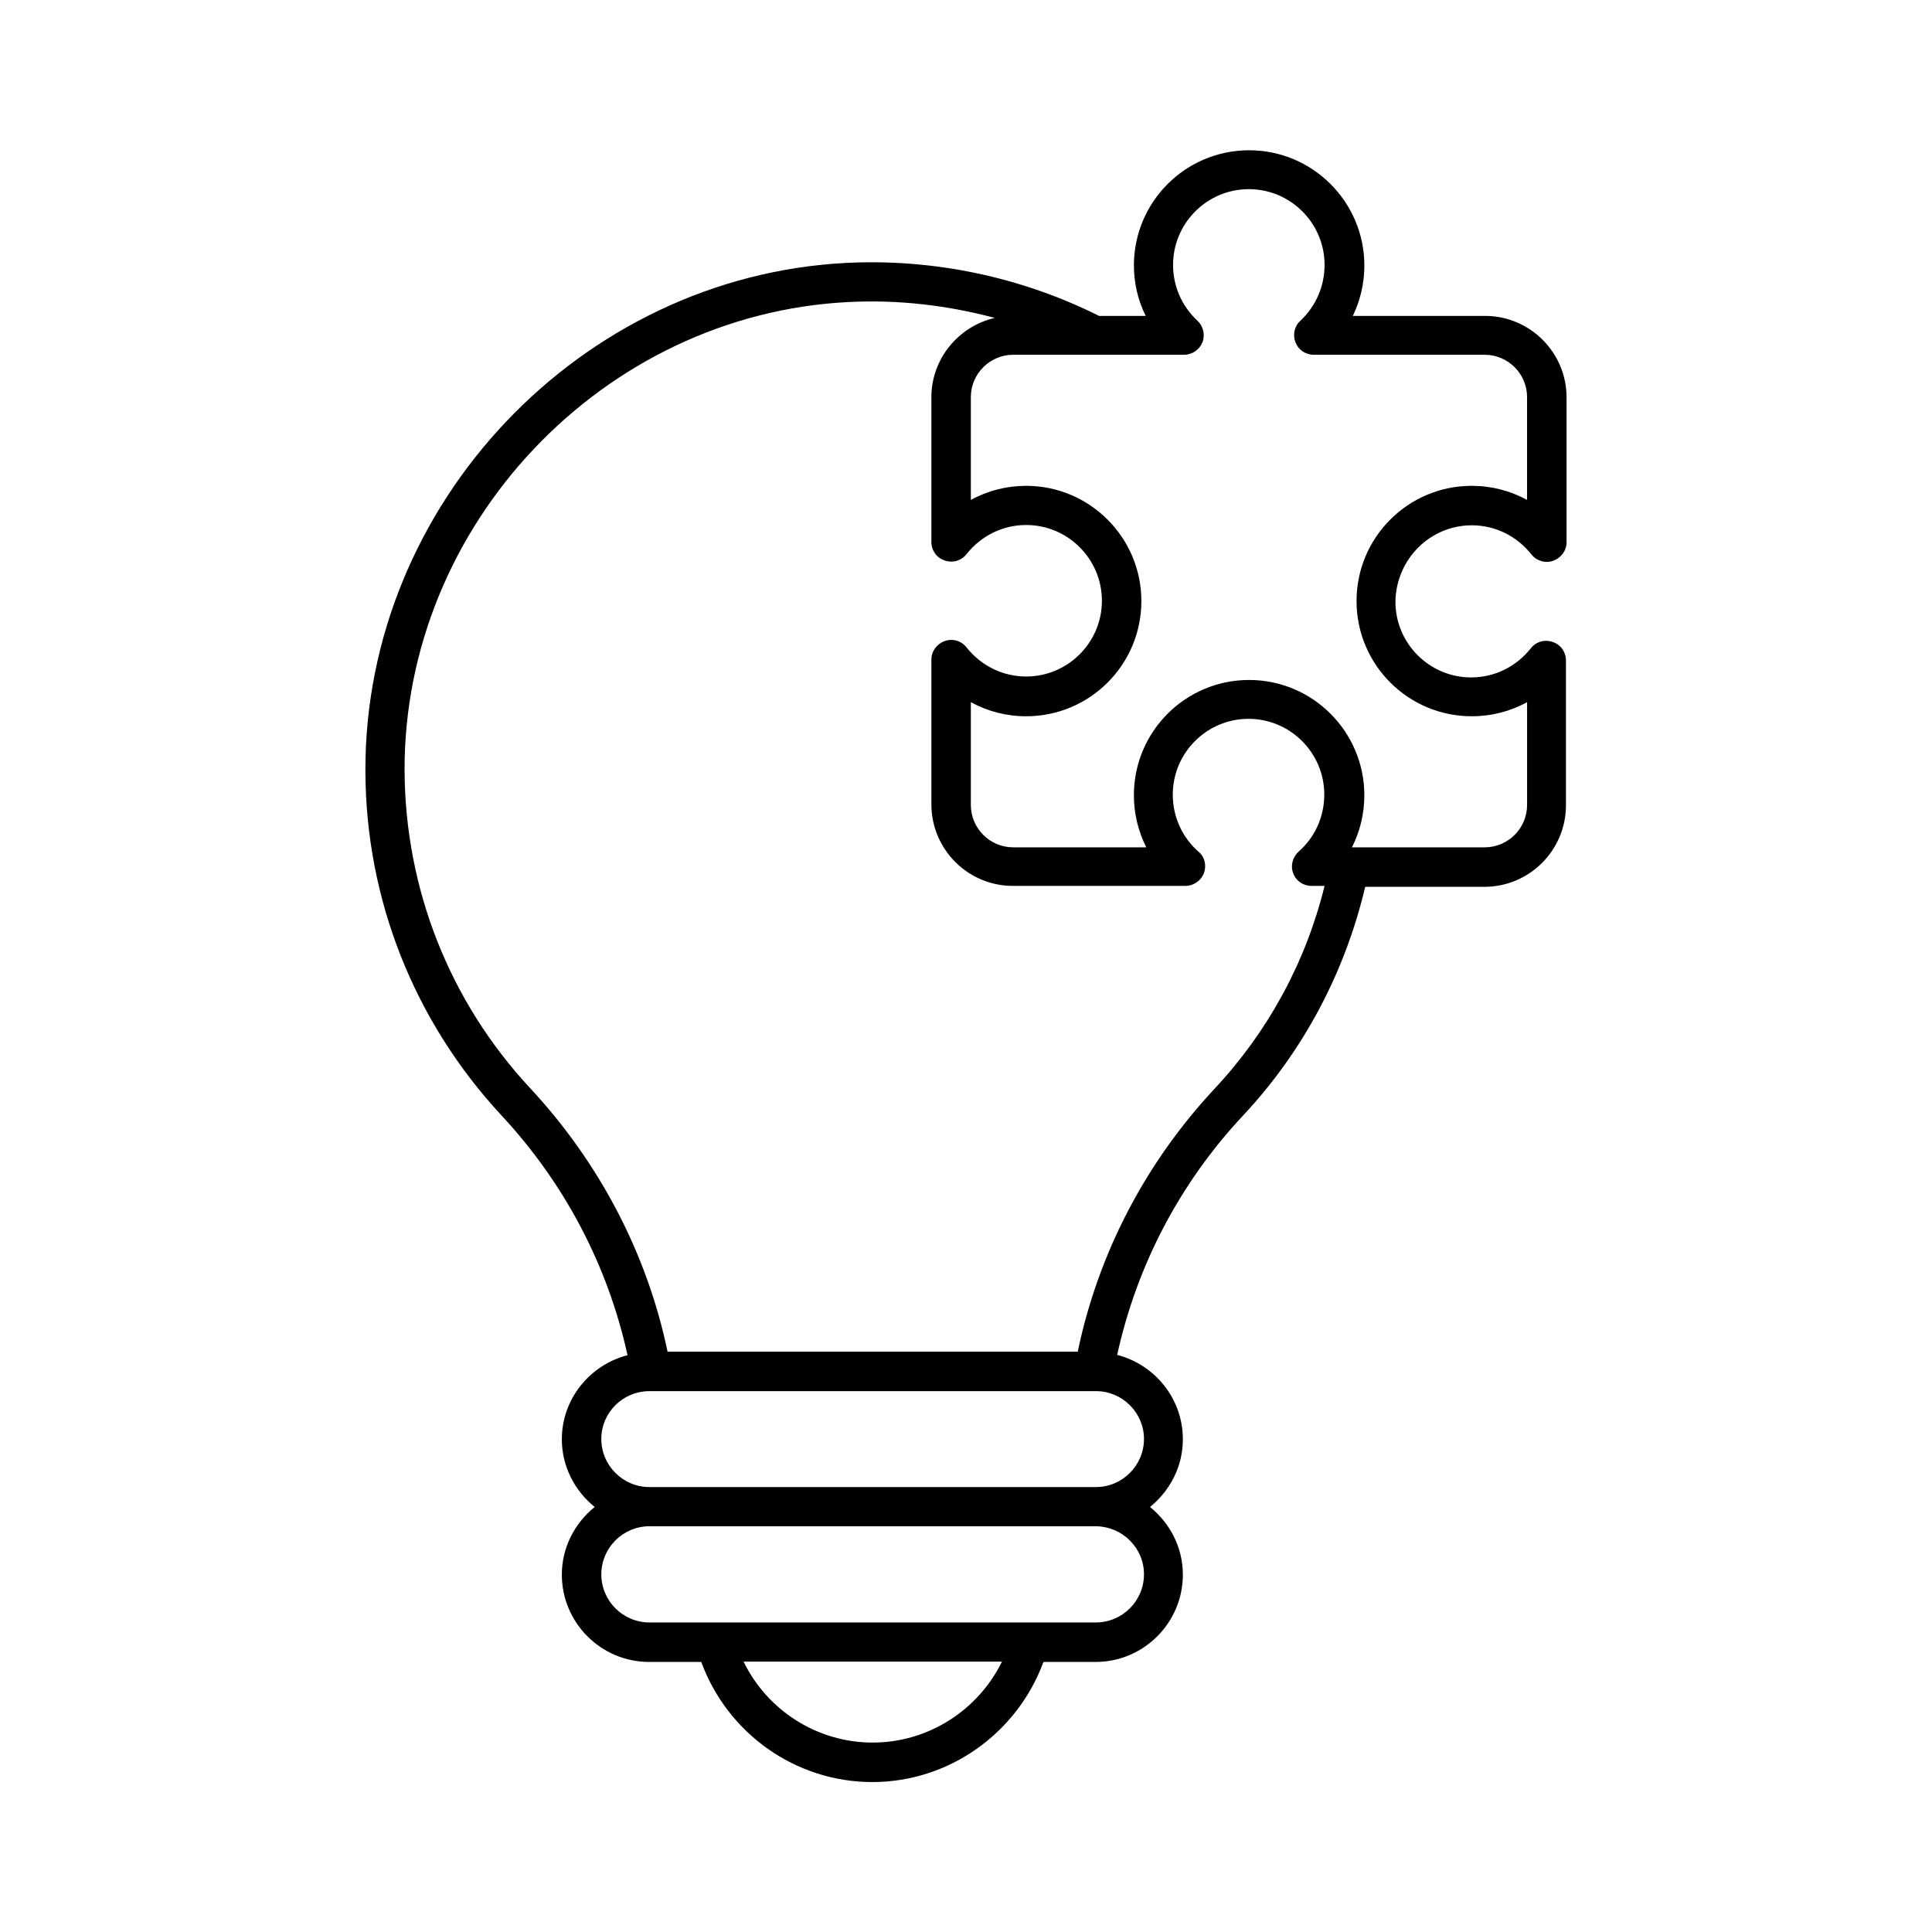
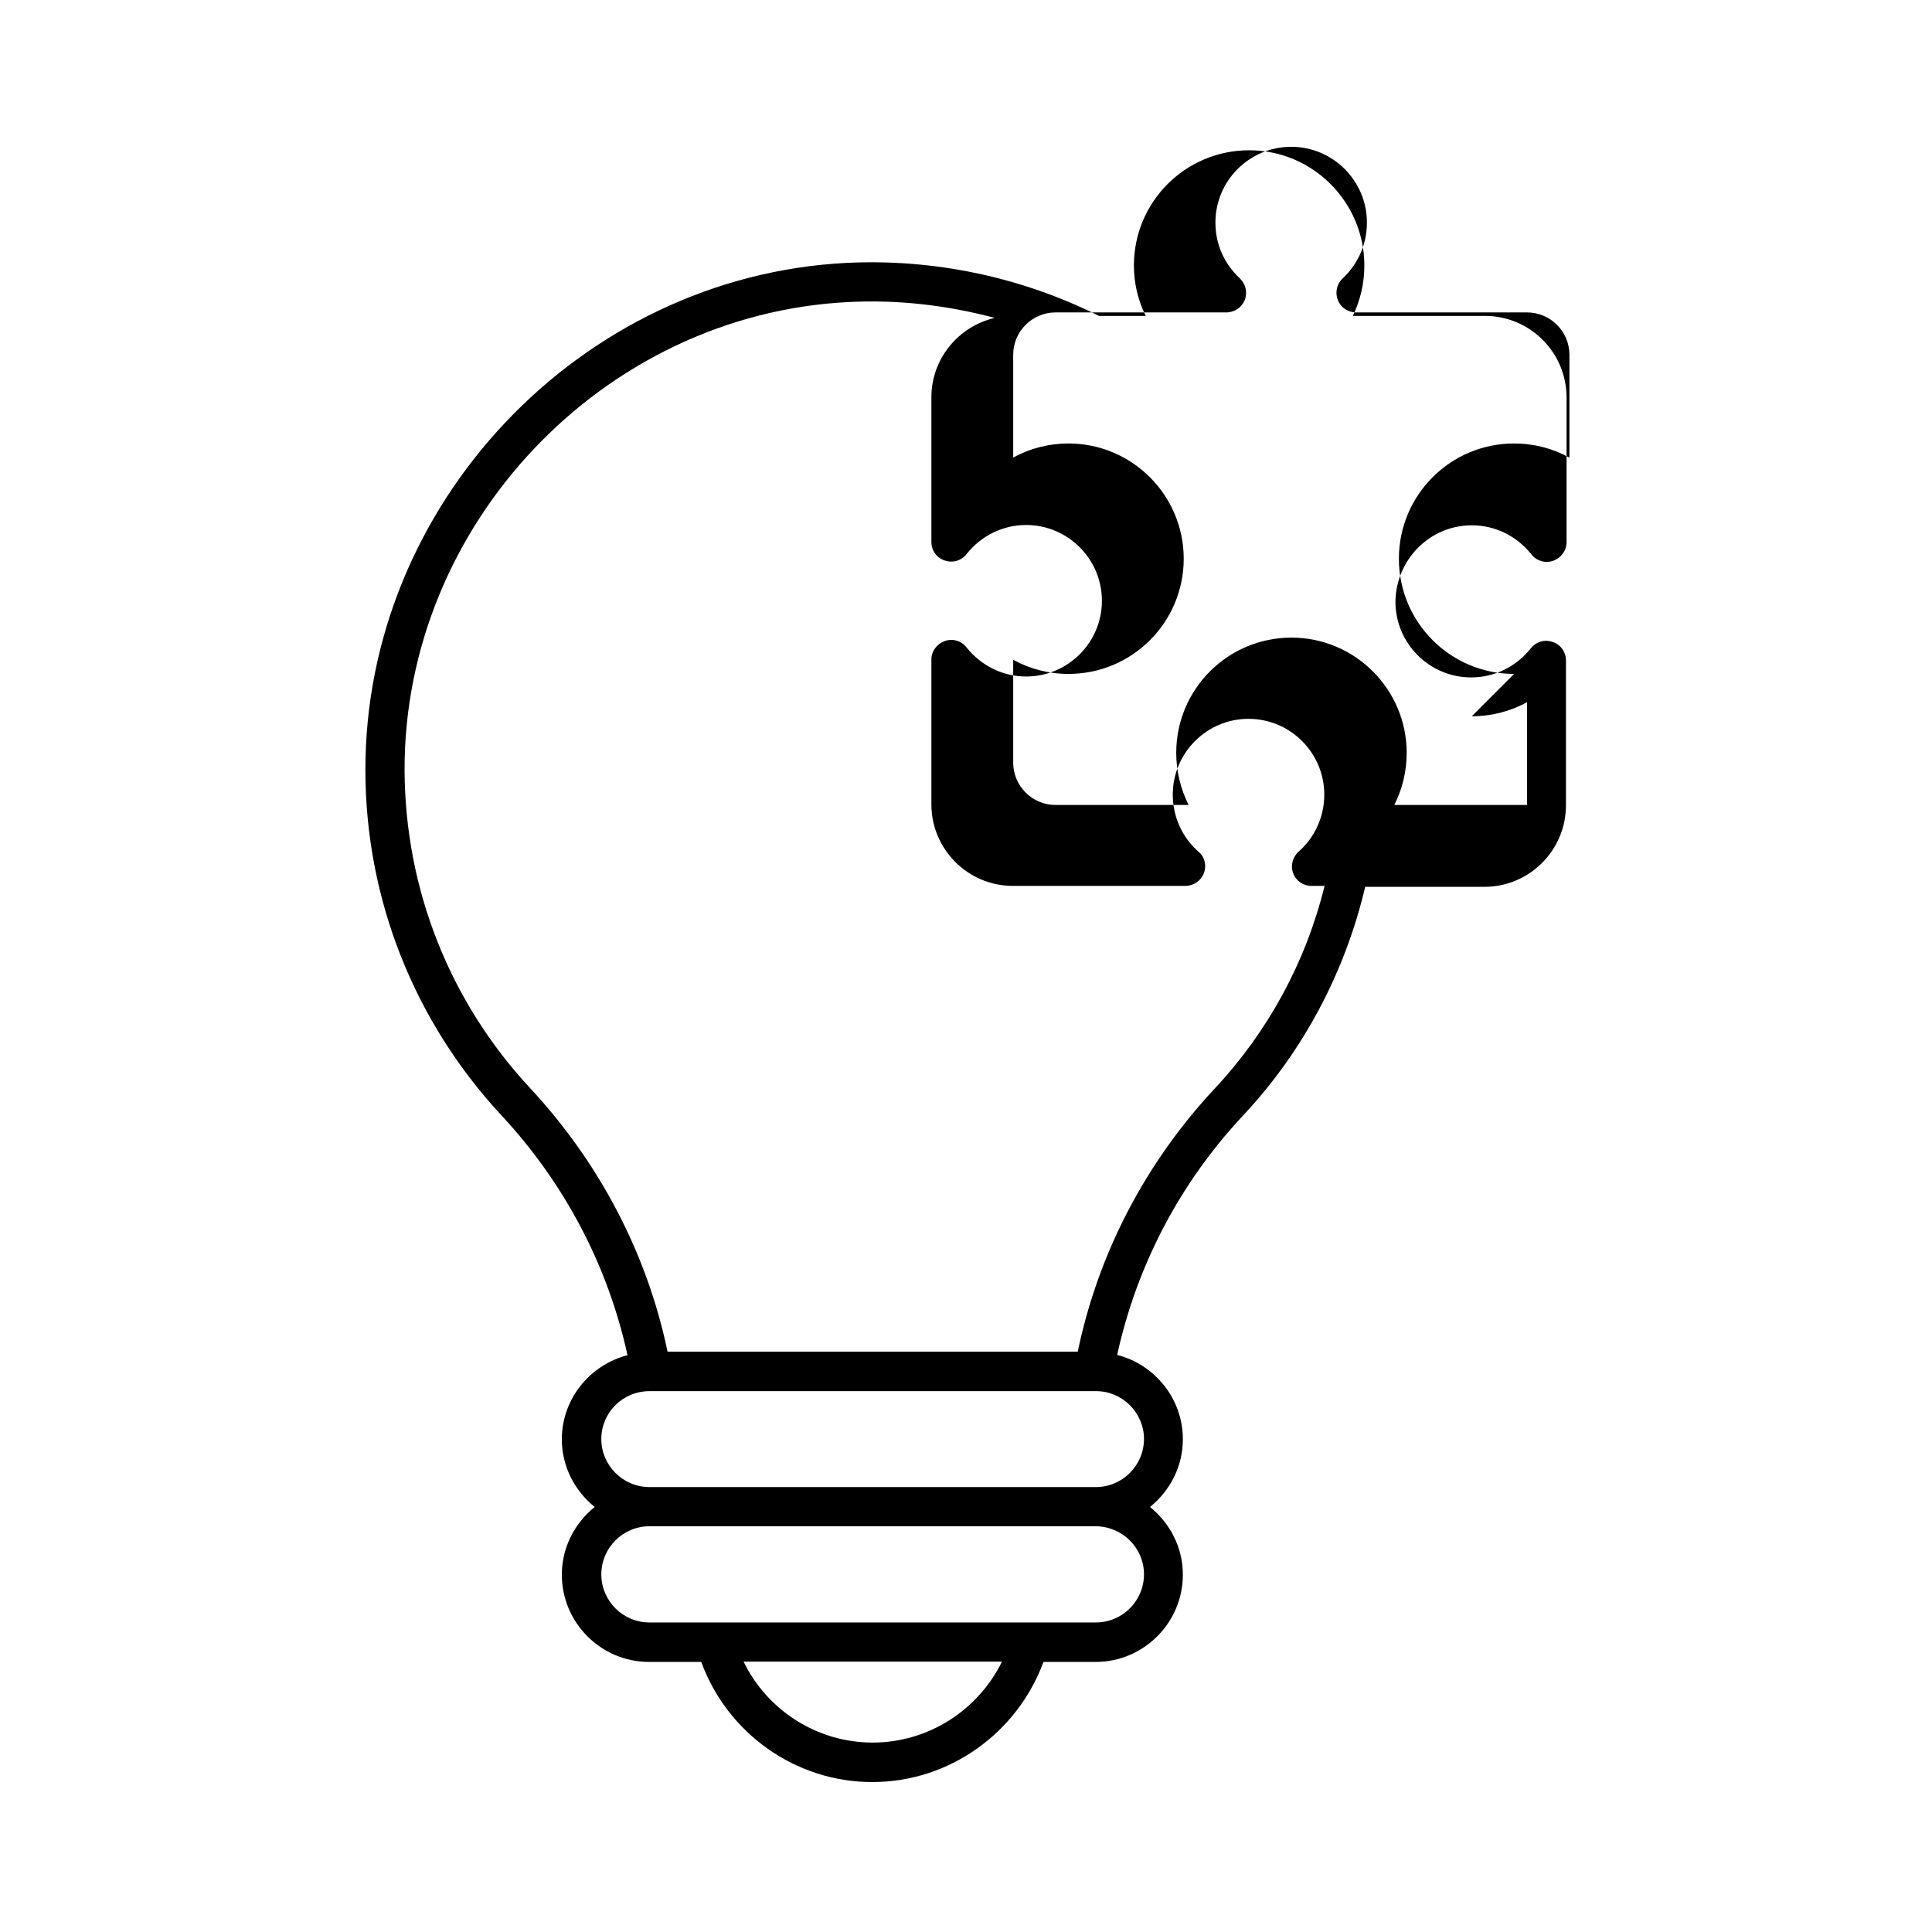
<svg xmlns="http://www.w3.org/2000/svg" fill="#000000" width="800px" height="800px" version="1.1" viewBox="144 144 512 512">
-   <path d="m534.04 283.21c6.184 0 11.91 2.824 15.801 7.711 1.375 1.754 3.742 2.441 5.801 1.68 2.062-0.762 3.512-2.672 3.512-4.887v-38.395c0-11.91-9.695-21.602-21.602-21.602h-35.039c1.984-4.121 3.055-8.625 3.055-13.359 0-16.793-13.664-30.535-30.535-30.535s-30.535 13.664-30.535 30.535c0 4.656 1.07 9.238 3.129 13.359h-12.367c-20.609-10.305-43.738-15.191-66.945-14.047-70.535 3.586-127.71 63.969-127.48 134.66 0.078 33.969 12.902 66.258 35.953 91.145 16.871 18.09 28.32 40 33.512 63.664-10 2.594-17.406 11.602-17.406 22.289 0 7.25 3.434 13.664 8.703 17.938-5.266 4.273-8.703 10.688-8.703 17.938 0 12.746 10.383 23.129 23.129 23.129h13.816c6.945 18.93 24.961 31.832 45.344 31.832 20.383 0 38.395-12.977 45.344-31.832h13.816c12.746 0 23.129-10.383 23.129-23.129 0-7.25-3.434-13.664-8.703-17.938 5.266-4.273 8.703-10.688 8.703-17.938 0-10.762-7.406-19.77-17.406-22.367 5.191-23.664 16.566-45.496 33.359-63.434 15.953-17.023 27.023-37.938 32.367-60.609h31.602c11.91 0 21.602-9.695 21.602-21.602v-38.395c0-2.215-1.375-4.199-3.512-4.887-2.137-0.762-4.426-0.078-5.801 1.68-3.894 4.887-9.617 7.711-15.801 7.711-11.07 0-20.074-9.008-20.074-20.074 0.156-11.23 9.164-20.238 20.234-20.238zm-158.78 322.59c-14.734 0-27.938-8.551-34.199-21.449h68.473c-6.336 12.898-19.539 21.449-34.273 21.449zm71.906-44.578c0 7.023-5.727 12.746-12.746 12.746h-118.32c-7.023 0-12.746-5.727-12.746-12.746 0-7.023 5.727-12.746 12.746-12.746h118.32c7.023 0.074 12.746 5.723 12.746 12.746zm0-35.879c0 7.023-5.727 12.746-12.746 12.746h-118.32c-7.023 0-12.746-5.727-12.746-12.746 0-7.023 5.727-12.672 12.746-12.672h118.4c6.945 0 12.668 5.727 12.668 12.672zm18.781-92.898c-18.398 19.695-30.914 43.738-36.336 69.77h-108.7c-5.418-25.953-18.016-50.074-36.488-69.922-21.297-22.902-33.055-52.746-33.207-84.043-0.23-65.191 52.52-120.91 117.55-124.2 13.129-0.688 26.258 0.84 38.855 4.199-9.543 2.215-16.793 10.762-16.793 20.992v38.395c0 2.215 1.375 4.199 3.512 4.887 2.137 0.762 4.426 0.078 5.801-1.68 3.894-4.887 9.617-7.711 15.801-7.711 11.07 0 20.074 9.008 20.074 20.074 0 11.07-9.008 20.074-20.074 20.074-6.184 0-11.91-2.824-15.801-7.711-1.375-1.754-3.664-2.441-5.801-1.68-2.062 0.762-3.512 2.672-3.512 4.887v38.395c0 11.91 9.695 21.602 21.602 21.602h45.723c2.137 0 4.121-1.375 4.887-3.359 0.762-2.062 0.23-4.352-1.449-5.727-4.352-3.816-6.793-9.312-6.793-15.113 0-11.07 9.008-20.074 20.074-20.074 11.07 0 20.074 9.008 20.074 20.074 0 5.801-2.441 11.297-6.793 15.113-1.602 1.449-2.215 3.742-1.449 5.727 0.762 2.062 2.672 3.359 4.887 3.359h3.434c-4.957 20.156-14.957 38.555-29.078 53.668zm68.09-98.625c5.191 0 10.23-1.297 14.656-3.742v27.25c0 6.184-5.039 11.223-11.223 11.223h-35.188c2.137-4.199 3.281-8.93 3.281-13.816 0-16.793-13.664-30.535-30.535-30.535s-30.535 13.664-30.535 30.535c0 4.887 1.145 9.543 3.281 13.816h-35.266c-6.184 0-11.223-5.039-11.223-11.223v-27.25c4.426 2.441 9.465 3.742 14.656 3.742 16.871 0 30.535-13.664 30.535-30.535 0-16.793-13.664-30.535-30.535-30.535-5.191 0-10.23 1.297-14.656 3.742v-27.25c0-6.184 5.039-11.223 11.223-11.223h45.266c2.137 0 4.047-1.297 4.887-3.281 0.762-1.984 0.23-4.273-1.297-5.727-4.199-3.894-6.488-9.16-6.488-14.809 0-11.07 9.008-20.074 20.074-20.074 11.07 0 20.074 9.008 20.074 20.074 0 5.648-2.289 10.914-6.414 14.809-1.602 1.449-2.062 3.742-1.297 5.727 0.762 1.984 2.672 3.281 4.887 3.281h45.266c6.184 0 11.223 5.039 11.223 11.223v27.25c-4.426-2.441-9.465-3.742-14.656-3.742-16.871 0-30.535 13.664-30.535 30.535 0.004 16.871 13.668 30.535 30.539 30.535z" />
+   <path d="m534.04 283.21c6.184 0 11.91 2.824 15.801 7.711 1.375 1.754 3.742 2.441 5.801 1.68 2.062-0.762 3.512-2.672 3.512-4.887v-38.395c0-11.91-9.695-21.602-21.602-21.602h-35.039c1.984-4.121 3.055-8.625 3.055-13.359 0-16.793-13.664-30.535-30.535-30.535s-30.535 13.664-30.535 30.535c0 4.656 1.07 9.238 3.129 13.359h-12.367c-20.609-10.305-43.738-15.191-66.945-14.047-70.535 3.586-127.71 63.969-127.48 134.66 0.078 33.969 12.902 66.258 35.953 91.145 16.871 18.09 28.32 40 33.512 63.664-10 2.594-17.406 11.602-17.406 22.289 0 7.25 3.434 13.664 8.703 17.938-5.266 4.273-8.703 10.688-8.703 17.938 0 12.746 10.383 23.129 23.129 23.129h13.816c6.945 18.93 24.961 31.832 45.344 31.832 20.383 0 38.395-12.977 45.344-31.832h13.816c12.746 0 23.129-10.383 23.129-23.129 0-7.25-3.434-13.664-8.703-17.938 5.266-4.273 8.703-10.688 8.703-17.938 0-10.762-7.406-19.77-17.406-22.367 5.191-23.664 16.566-45.496 33.359-63.434 15.953-17.023 27.023-37.938 32.367-60.609h31.602c11.91 0 21.602-9.695 21.602-21.602v-38.395c0-2.215-1.375-4.199-3.512-4.887-2.137-0.762-4.426-0.078-5.801 1.68-3.894 4.887-9.617 7.711-15.801 7.711-11.07 0-20.074-9.008-20.074-20.074 0.156-11.23 9.164-20.238 20.234-20.238zm-158.78 322.59c-14.734 0-27.938-8.551-34.199-21.449h68.473c-6.336 12.898-19.539 21.449-34.273 21.449zm71.906-44.578c0 7.023-5.727 12.746-12.746 12.746h-118.32c-7.023 0-12.746-5.727-12.746-12.746 0-7.023 5.727-12.746 12.746-12.746h118.32c7.023 0.074 12.746 5.723 12.746 12.746zm0-35.879c0 7.023-5.727 12.746-12.746 12.746h-118.32c-7.023 0-12.746-5.727-12.746-12.746 0-7.023 5.727-12.672 12.746-12.672h118.4c6.945 0 12.668 5.727 12.668 12.672zm18.781-92.898c-18.398 19.695-30.914 43.738-36.336 69.77h-108.7c-5.418-25.953-18.016-50.074-36.488-69.922-21.297-22.902-33.055-52.746-33.207-84.043-0.23-65.191 52.52-120.91 117.55-124.2 13.129-0.688 26.258 0.84 38.855 4.199-9.543 2.215-16.793 10.762-16.793 20.992v38.395c0 2.215 1.375 4.199 3.512 4.887 2.137 0.762 4.426 0.078 5.801-1.68 3.894-4.887 9.617-7.711 15.801-7.711 11.07 0 20.074 9.008 20.074 20.074 0 11.07-9.008 20.074-20.074 20.074-6.184 0-11.91-2.824-15.801-7.711-1.375-1.754-3.664-2.441-5.801-1.68-2.062 0.762-3.512 2.672-3.512 4.887v38.395c0 11.91 9.695 21.602 21.602 21.602h45.723c2.137 0 4.121-1.375 4.887-3.359 0.762-2.062 0.23-4.352-1.449-5.727-4.352-3.816-6.793-9.312-6.793-15.113 0-11.07 9.008-20.074 20.074-20.074 11.07 0 20.074 9.008 20.074 20.074 0 5.801-2.441 11.297-6.793 15.113-1.602 1.449-2.215 3.742-1.449 5.727 0.762 2.062 2.672 3.359 4.887 3.359h3.434c-4.957 20.156-14.957 38.555-29.078 53.668zm68.09-98.625c5.191 0 10.23-1.297 14.656-3.742v27.25h-35.188c2.137-4.199 3.281-8.93 3.281-13.816 0-16.793-13.664-30.535-30.535-30.535s-30.535 13.664-30.535 30.535c0 4.887 1.145 9.543 3.281 13.816h-35.266c-6.184 0-11.223-5.039-11.223-11.223v-27.25c4.426 2.441 9.465 3.742 14.656 3.742 16.871 0 30.535-13.664 30.535-30.535 0-16.793-13.664-30.535-30.535-30.535-5.191 0-10.23 1.297-14.656 3.742v-27.25c0-6.184 5.039-11.223 11.223-11.223h45.266c2.137 0 4.047-1.297 4.887-3.281 0.762-1.984 0.23-4.273-1.297-5.727-4.199-3.894-6.488-9.16-6.488-14.809 0-11.07 9.008-20.074 20.074-20.074 11.07 0 20.074 9.008 20.074 20.074 0 5.648-2.289 10.914-6.414 14.809-1.602 1.449-2.062 3.742-1.297 5.727 0.762 1.984 2.672 3.281 4.887 3.281h45.266c6.184 0 11.223 5.039 11.223 11.223v27.25c-4.426-2.441-9.465-3.742-14.656-3.742-16.871 0-30.535 13.664-30.535 30.535 0.004 16.871 13.668 30.535 30.539 30.535z" />
</svg>